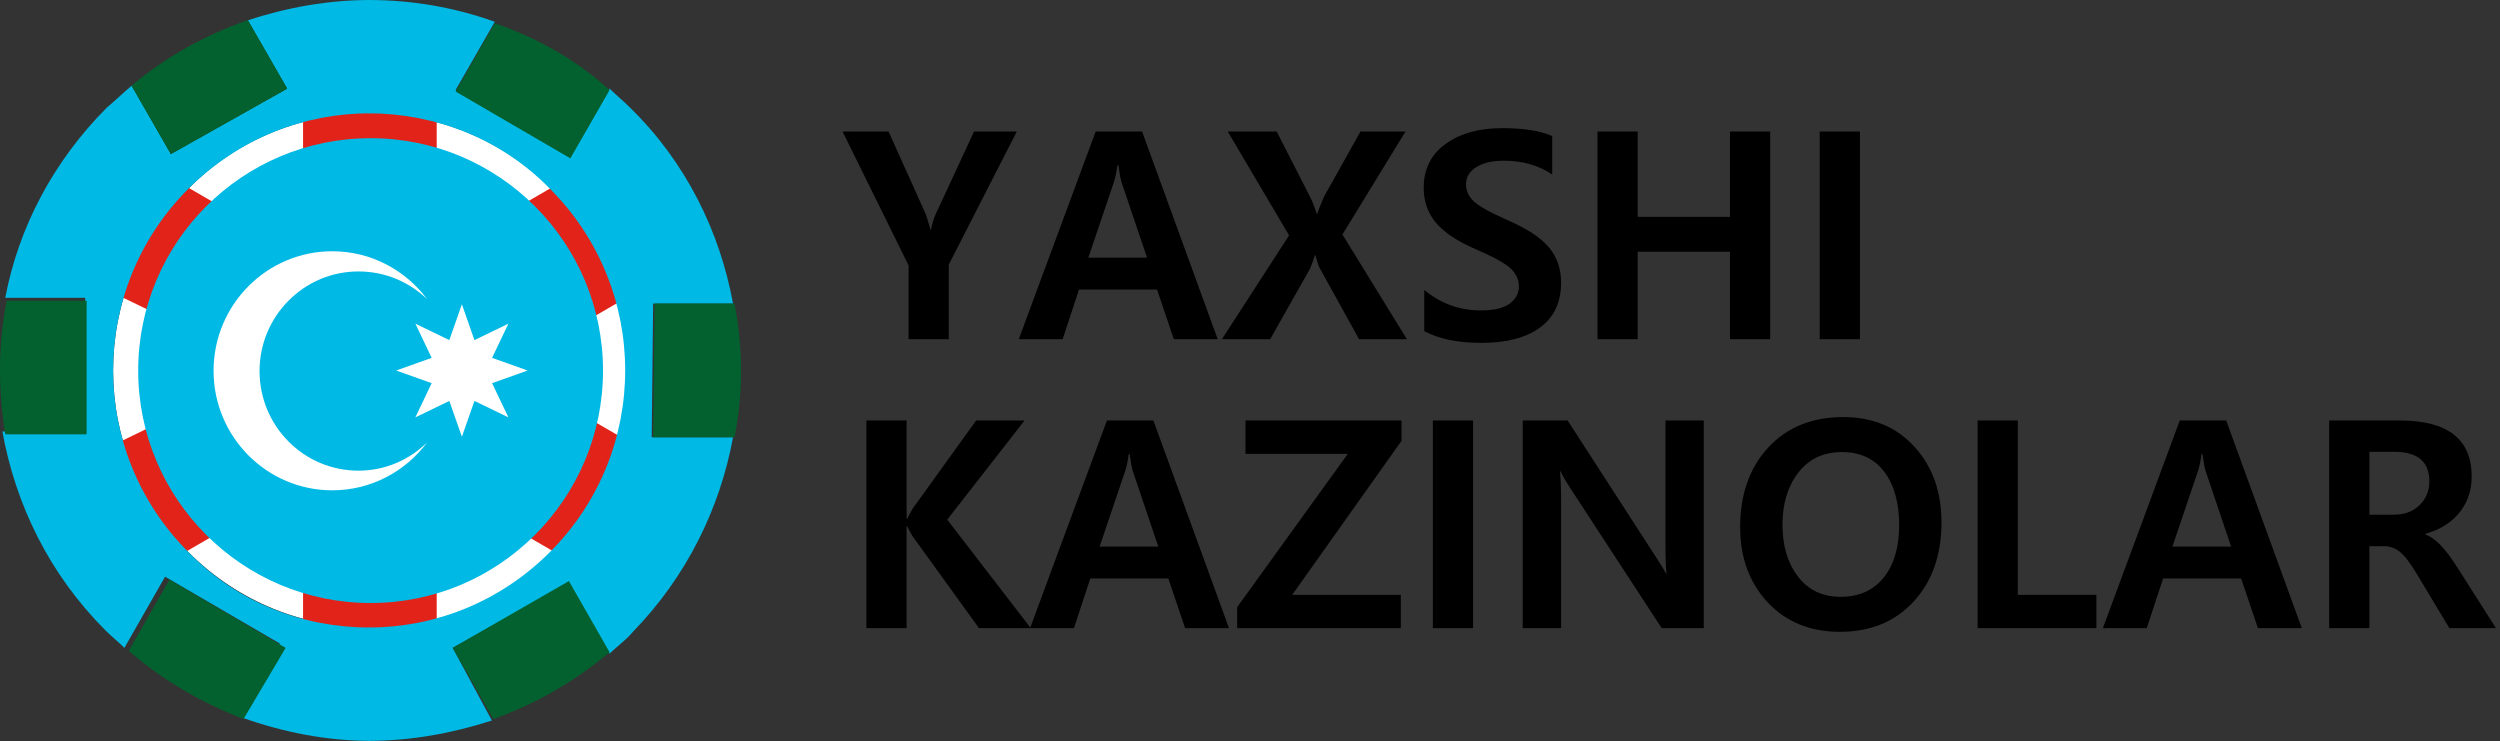
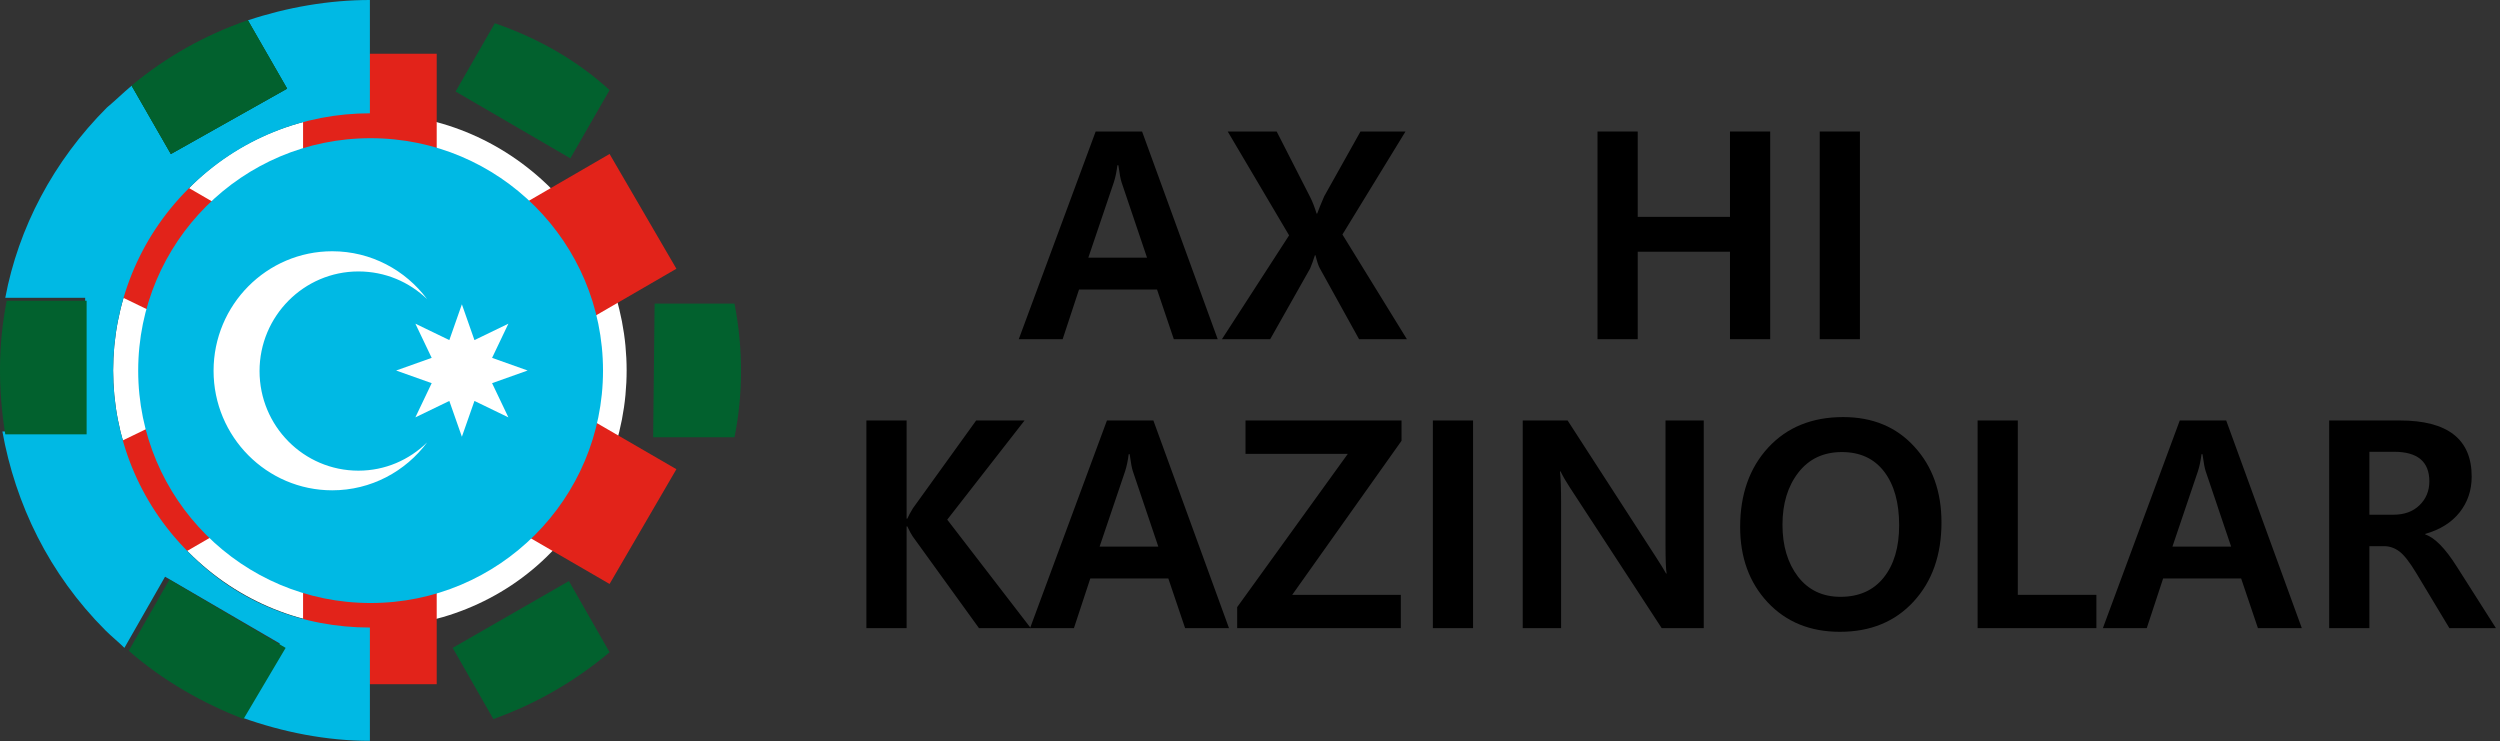
<svg xmlns="http://www.w3.org/2000/svg" width="199" height="59" viewBox="0 0 199 59" fill="none">
  <rect x="0" y="0" width="199" height="59" fill="#333333" stroke="none" />
  <path d="M198.677 50H194.971L192.343 45.631C191.812 44.748 191.359 44.168 190.984 43.891C190.61 43.614 190.206 43.475 189.771 43.475H188.604V50H185.403V33.469H191.018C194.836 33.469 196.746 34.959 196.746 37.938C196.746 39.032 196.424 39.982 195.78 40.791C195.143 41.592 194.234 42.161 193.051 42.498V42.543C193.807 42.797 194.642 43.647 195.555 45.092L198.677 50ZM188.604 35.962V40.971H190.513C191.381 40.971 192.074 40.72 192.59 40.218C193.114 39.709 193.376 39.077 193.376 38.32C193.376 36.748 192.441 35.962 190.569 35.962H188.604Z" fill="black" />
  <path d="M183.224 50H179.731L178.395 46.047H172.185L170.882 50H167.389L173.51 33.469H177.205L183.224 50ZM177.598 43.509L175.576 37.523C175.494 37.283 175.408 36.827 175.318 36.153H175.239C175.179 36.654 175.086 37.104 174.958 37.501L172.926 43.509H177.598Z" fill="black" />
  <path d="M166.873 50H157.417V33.469H160.617V47.35H166.873V50Z" fill="black" />
  <path d="M138.516 41.948C138.516 39.35 139.261 37.242 140.75 35.625C142.248 34.008 144.236 33.199 146.714 33.199C149.065 33.199 150.955 33.985 152.385 35.558C153.823 37.122 154.542 39.133 154.542 41.588C154.542 44.179 153.8 46.279 152.318 47.889C150.843 49.491 148.889 50.292 146.456 50.292C144.09 50.292 142.173 49.51 140.706 47.945C139.246 46.38 138.516 44.381 138.516 41.948ZM141.885 41.768C141.885 43.445 142.297 44.823 143.12 45.901C143.951 46.971 145.078 47.507 146.5 47.507C147.975 47.507 149.121 46.998 149.937 45.98C150.761 44.954 151.172 43.565 151.172 41.813C151.172 40.009 150.776 38.586 149.982 37.545C149.188 36.505 148.065 35.984 146.613 35.984C145.145 35.984 143.989 36.531 143.143 37.624C142.304 38.71 141.885 40.091 141.885 41.768Z" fill="black" />
  <path d="M135.618 50H132.271L124.96 38.803C124.661 38.346 124.414 37.92 124.219 37.523H124.174C124.234 38.047 124.264 38.901 124.264 40.084V50H121.209V33.469H124.781L131.833 44.373C132.193 44.928 132.455 45.354 132.62 45.654H132.665C132.605 45.362 132.575 44.591 132.575 43.34V33.469H135.618V50Z" fill="black" />
  <path d="M117.256 33.469V50H114.056V33.469H117.256Z" fill="black" />
  <path d="M111.562 35.086L102.859 47.35H111.506V50H98.479V48.327L107.284 36.13H99.142V33.469H111.562V35.086Z" fill="black" />
  <path d="M97.828 50H94.335L92.999 46.047H86.788L85.485 50H81.993L88.113 33.469H91.808L97.828 50ZM92.201 43.509L90.18 37.523C90.097 37.283 90.011 36.827 89.921 36.153H89.843C89.783 36.654 89.689 37.104 89.562 37.501L87.529 43.509H92.201Z" fill="black" />
  <path d="M82.049 50H77.927L72.66 42.711C72.54 42.539 72.394 42.27 72.222 41.903H72.166V50H68.965V33.469H72.166V41.285H72.222C72.312 41.075 72.462 40.798 72.671 40.454L77.703 33.469H81.555L75.4 41.364L82.049 50Z" fill="black" />
  <path d="M148.05 10.469V27H144.85V10.469H148.05Z" fill="black" />
  <path d="M140.908 27H137.707V20.037H130.362V27H127.162V10.469H130.362V17.263H137.707V10.469H140.908V27Z" fill="black" />
-   <path d="M113.371 23.081C114.681 24.166 116.182 24.709 117.874 24.709C118.892 24.709 119.652 24.533 120.154 24.181C120.655 23.822 120.906 23.354 120.906 22.777C120.906 22.276 120.697 21.815 120.277 21.396C119.858 20.977 118.844 20.423 117.234 19.734C115.864 19.12 114.868 18.431 114.247 17.668C113.633 16.896 113.326 15.994 113.326 14.961C113.326 13.471 113.902 12.307 115.055 11.468C116.208 10.622 117.721 10.199 119.592 10.199C121.269 10.199 122.591 10.409 123.557 10.828V13.894C122.486 13.16 121.194 12.793 119.682 12.793C118.791 12.793 118.069 12.962 117.515 13.299C116.968 13.636 116.695 14.1 116.695 14.691C116.695 15.163 116.886 15.594 117.268 15.983C117.649 16.372 118.544 16.878 119.952 17.499C121.569 18.203 122.692 18.944 123.321 19.723C123.95 20.494 124.264 21.419 124.264 22.497C124.264 24.054 123.706 25.244 122.591 26.068C121.483 26.884 119.925 27.292 117.919 27.292C116.055 27.292 114.539 26.981 113.371 26.36V23.081Z" fill="black" />
  <path d="M111.989 27H108.182L105.049 21.34C104.944 21.145 104.832 20.805 104.712 20.318H104.667C104.547 20.7 104.42 21.052 104.285 21.373L101.107 27H97.266L102.612 18.734L97.727 10.469H101.624L104.285 15.68C104.472 16.047 104.645 16.488 104.802 17.005H104.847C104.959 16.69 105.146 16.23 105.408 15.623L108.294 10.469H111.877L106.857 18.667L111.989 27Z" fill="black" />
  <path d="M96.929 27H93.436L92.1 23.047H85.89L84.587 27H81.094L87.215 10.469H90.91L96.929 27ZM91.303 20.509L89.281 14.523C89.199 14.283 89.113 13.827 89.023 13.153H88.944C88.884 13.655 88.791 14.104 88.664 14.501L86.631 20.509H91.303Z" fill="black" />
-   <path d="M80.937 10.469L75.524 21.059V27H72.323V21.127L67.067 10.469H70.728L73.682 17.027C73.727 17.132 73.854 17.548 74.064 18.274H74.109C74.199 17.81 74.322 17.402 74.48 17.05L77.534 10.469H80.937Z" fill="black" />
  <path d="M43.897 15.032C39.85 10.985 34.647 9.019 29.443 9.019C24.24 9.019 18.921 10.985 14.989 15.032C7.011 23.01 7.011 35.961 14.989 43.939C19.037 47.986 24.24 49.952 29.443 49.952C34.647 49.952 39.966 47.986 43.897 43.939C51.875 35.961 51.875 23.01 43.897 15.032Z" fill="white" />
  <path d="M53.841 37.349L40.081 29.37L53.841 21.392L48.522 12.257L34.762 20.236V4.279H24.124V20.236L10.364 12.257L5.045 21.392L21.5 29.37L5.045 37.349L10.364 46.484L24.124 38.505V54.462H34.762V38.505L48.522 46.484L53.841 37.349Z" fill="#E2231A" />
  <path d="M14.989 43.939C7.011 35.961 7.011 23.01 14.989 15.032C19.037 10.985 24.24 9.019 29.443 9.019V0C26.206 0 22.852 0.578 19.73 1.619L22.852 7.053L13.602 12.257L10.48 6.822C9.786 7.4 9.208 7.978 8.514 8.557C4.236 12.835 1.461 18.154 0.42 23.704H6.78L6.664 34.342H0.189C1.23 40.123 3.889 45.674 8.399 50.183C8.861 50.646 9.439 51.108 9.902 51.571L13.139 45.905L22.274 51.224L19.268 57.121C22.506 58.277 25.974 58.971 29.443 58.971V49.952C24.124 49.952 18.921 47.986 14.989 43.939Z" fill="#00B9E4" />
-   <path d="M58.351 34.805H51.875L51.991 24.167H58.351C57.31 18.501 54.651 12.95 50.141 8.557C49.563 7.978 48.985 7.516 48.522 7.053L45.4 12.488L36.265 7.169L39.387 1.734C36.15 0.578 32.797 0 29.328 0V9.019C34.531 9.019 39.85 10.985 43.781 15.032C51.76 23.01 51.76 35.961 43.781 43.939C39.734 47.986 34.531 49.952 29.328 49.952V58.971C32.681 58.971 35.919 58.393 39.156 57.352L36.034 51.571L45.285 46.367L48.522 52.033C49.1 51.455 49.794 50.993 50.372 50.299C54.651 45.905 57.31 40.47 58.351 34.805Z" fill="#00B9E4" />
  <path d="M22.852 7.054L19.73 1.619C16.377 2.775 13.255 4.51 10.48 6.822L13.602 12.257L22.852 7.054Z" fill="#02612E" />
  <path d="M22.852 7.054L19.73 1.619C16.377 2.775 13.255 4.51 10.48 6.822L13.602 12.257L22.852 7.054Z" fill="#02612E" />
  <path d="M6.895 23.936H0.536C-0.158 27.405 -0.158 30.989 0.42 34.574H6.895V23.936Z" fill="#02612E" />
  <path d="M13.486 46.136L10.249 51.802C13.024 54.23 16.146 55.965 19.383 57.237L22.737 51.571L13.486 46.136Z" fill="#02612E" />
  <path d="M36.034 51.571L39.272 57.237C42.509 56.081 45.631 54.346 48.522 51.918L45.285 46.252L36.034 51.571Z" fill="#02612E" />
  <path d="M51.991 34.805H58.466C59.16 31.336 59.16 27.752 58.466 24.167H52.107L51.991 34.805Z" fill="#02612E" />
  <path d="M45.4 12.604L48.522 7.17C45.863 4.741 42.741 3.007 39.387 1.851L36.265 7.285L45.4 12.604Z" fill="#02612E" />
-   <path d="M22.737 29.37C22.737 25.67 25.743 22.664 29.443 22.664V11.794C19.73 11.794 11.752 19.657 11.752 29.486C11.752 39.199 19.615 47.177 29.443 47.177V36.308C25.743 36.077 22.737 33.07 22.737 29.37Z" fill="#C70900" />
  <path d="M29.443 11.679V22.663C33.143 22.663 36.15 25.67 36.15 29.37C36.15 33.07 33.143 36.077 29.443 36.077V46.946C39.156 46.946 47.019 39.083 47.019 29.37C47.019 19.657 39.156 11.679 29.443 11.679Z" fill="#C70900" />
-   <path d="M36.15 29.37C36.15 25.669 33.143 22.663 29.443 22.663V36.076C33.143 36.076 36.15 33.07 36.15 29.37Z" fill="#E2231A" />
  <circle cx="29.5" cy="29.5" r="18.5" fill="#00B9E4" />
  <path d="M28.532 37.465C24.17 37.465 20.66 33.907 20.66 29.536C20.66 25.164 24.192 21.607 28.532 21.607C30.66 21.607 32.575 22.443 34 23.814C32.277 21.5 29.532 20 26.447 20C21.234 20 17 24.264 17 29.515C17 34.765 21.234 39.029 26.447 39.029C29.532 39.029 32.277 37.529 34 35.215C32.575 36.608 30.66 37.465 28.532 37.465Z" fill="white" />
  <path d="M36.766 24.222L37.766 27.072L40.468 25.765L39.17 28.486L42 29.493L39.17 30.5L40.468 33.222L37.766 31.915L36.766 34.765L35.766 31.915L33.064 33.222L34.362 30.5L31.532 29.493L34.362 28.486L33.064 25.765L35.766 27.072L36.766 24.222Z" fill="white" />
</svg>